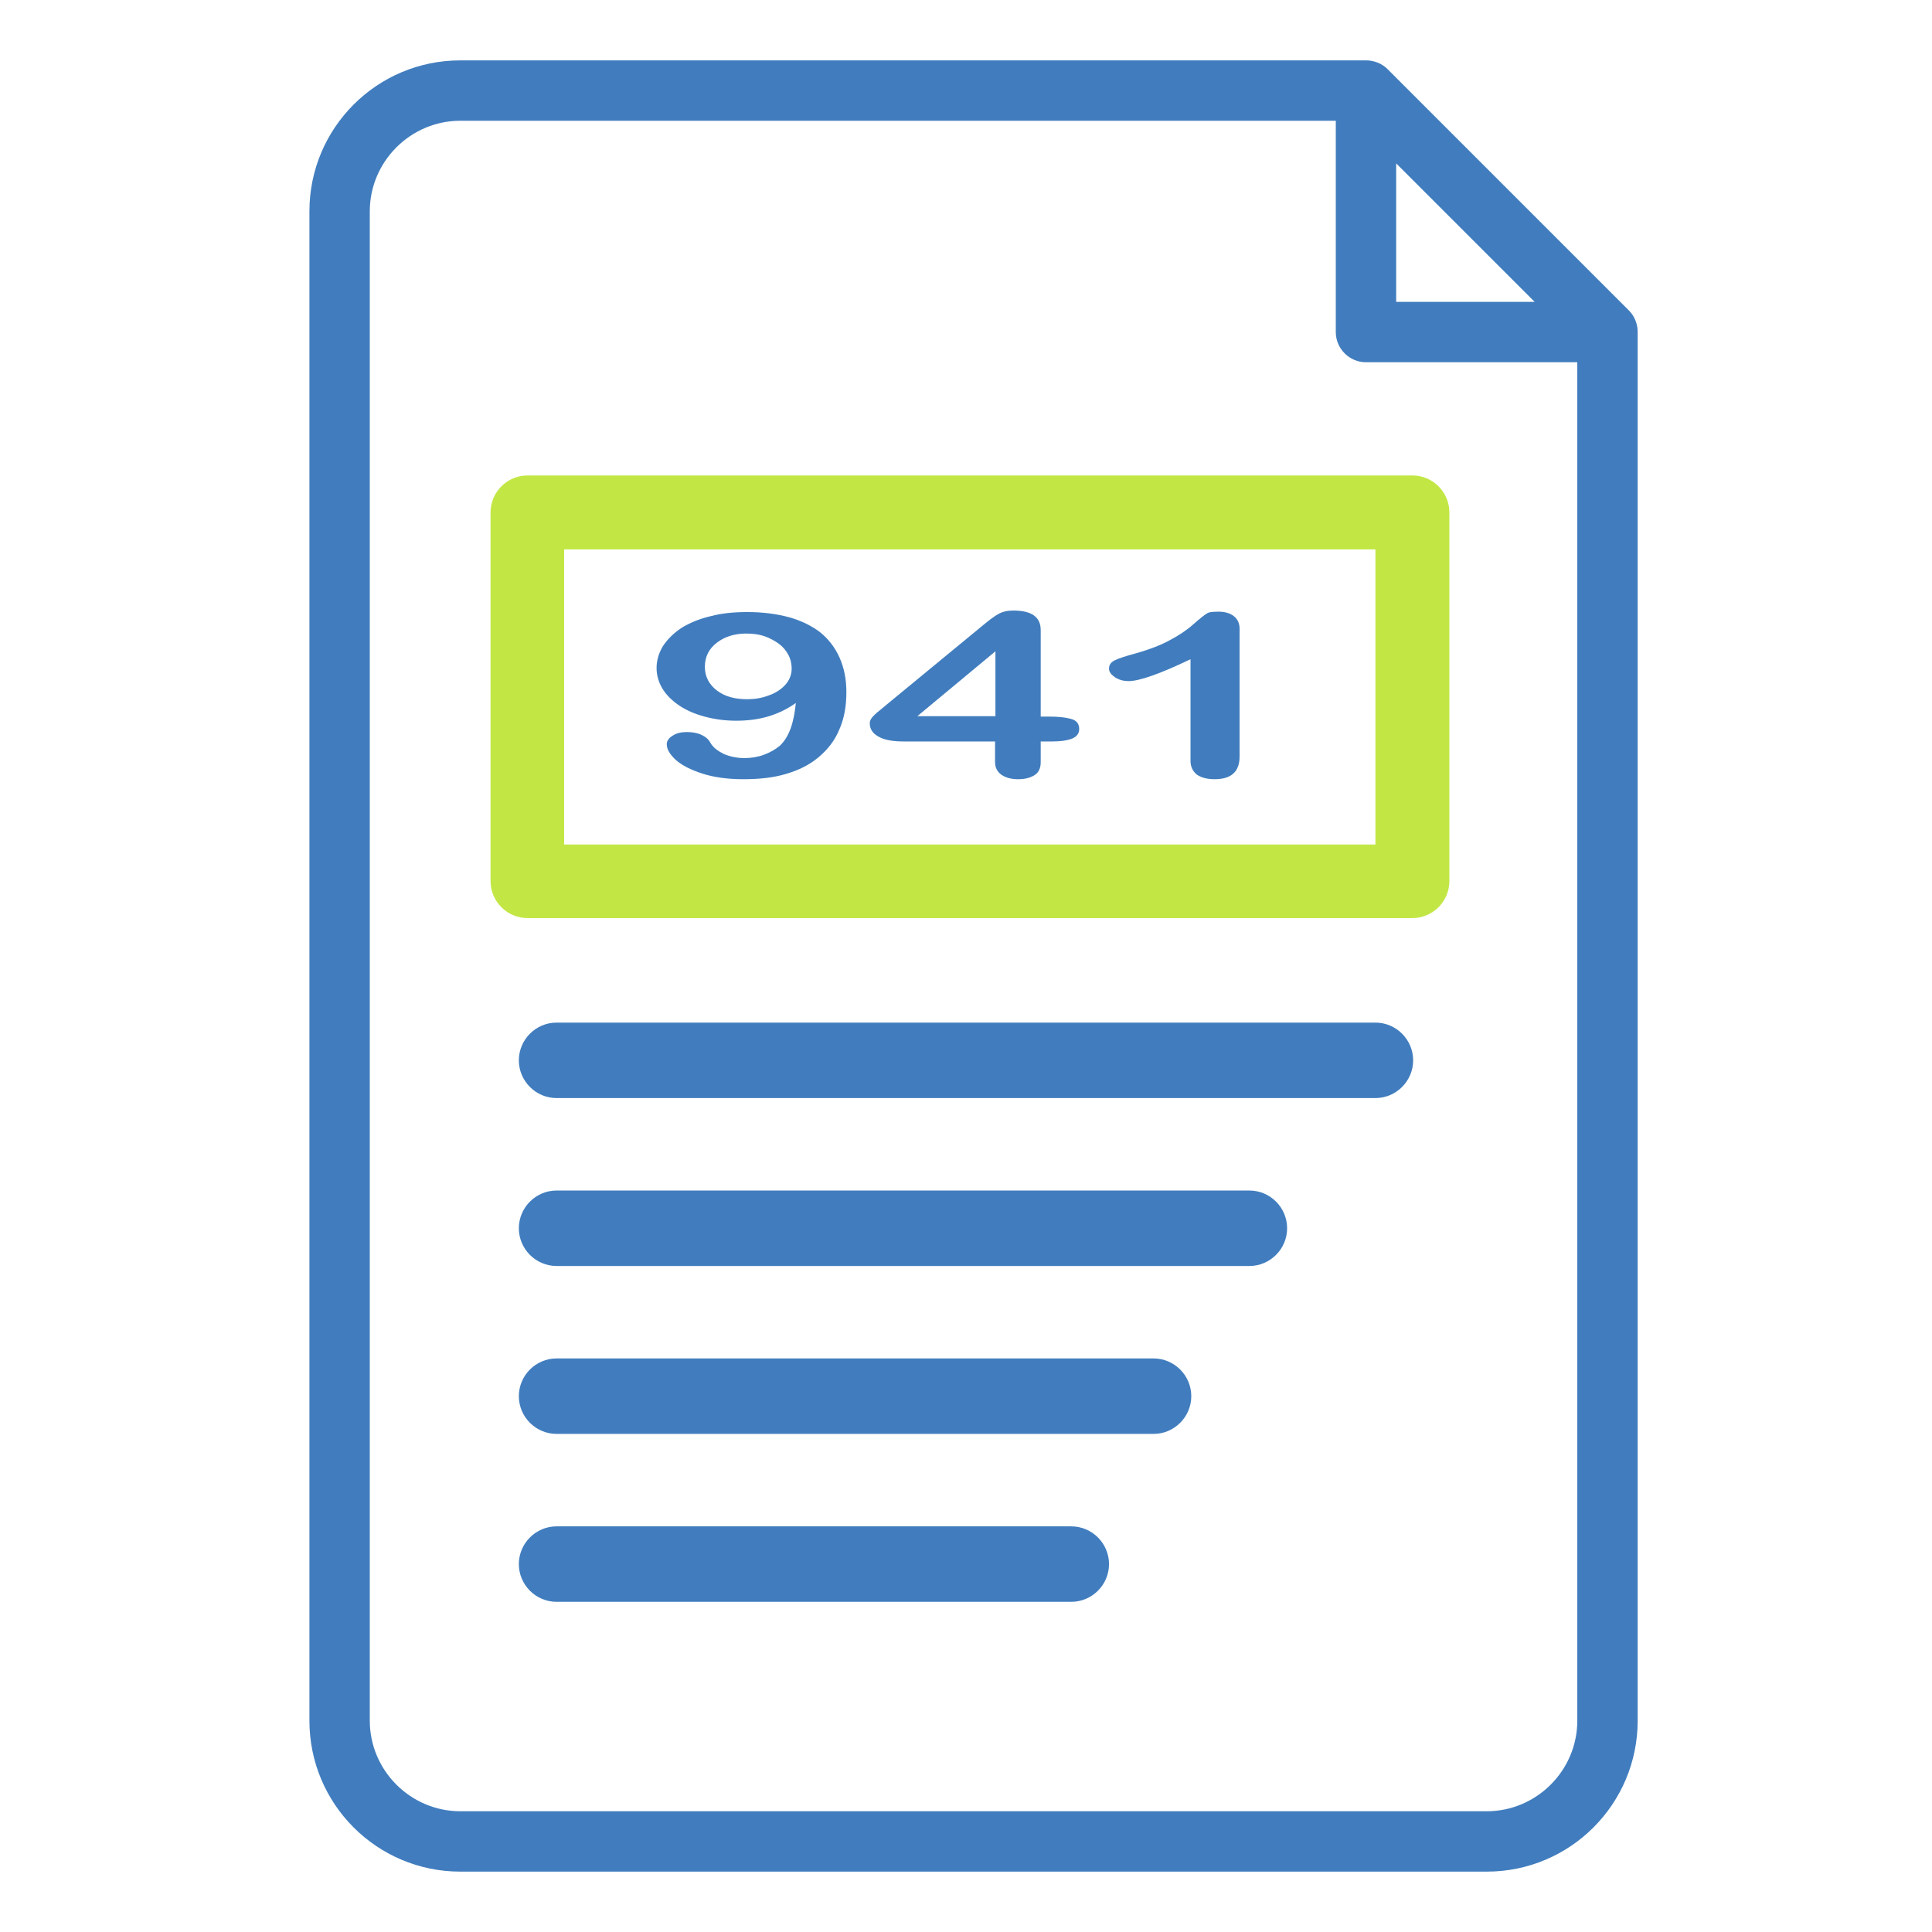
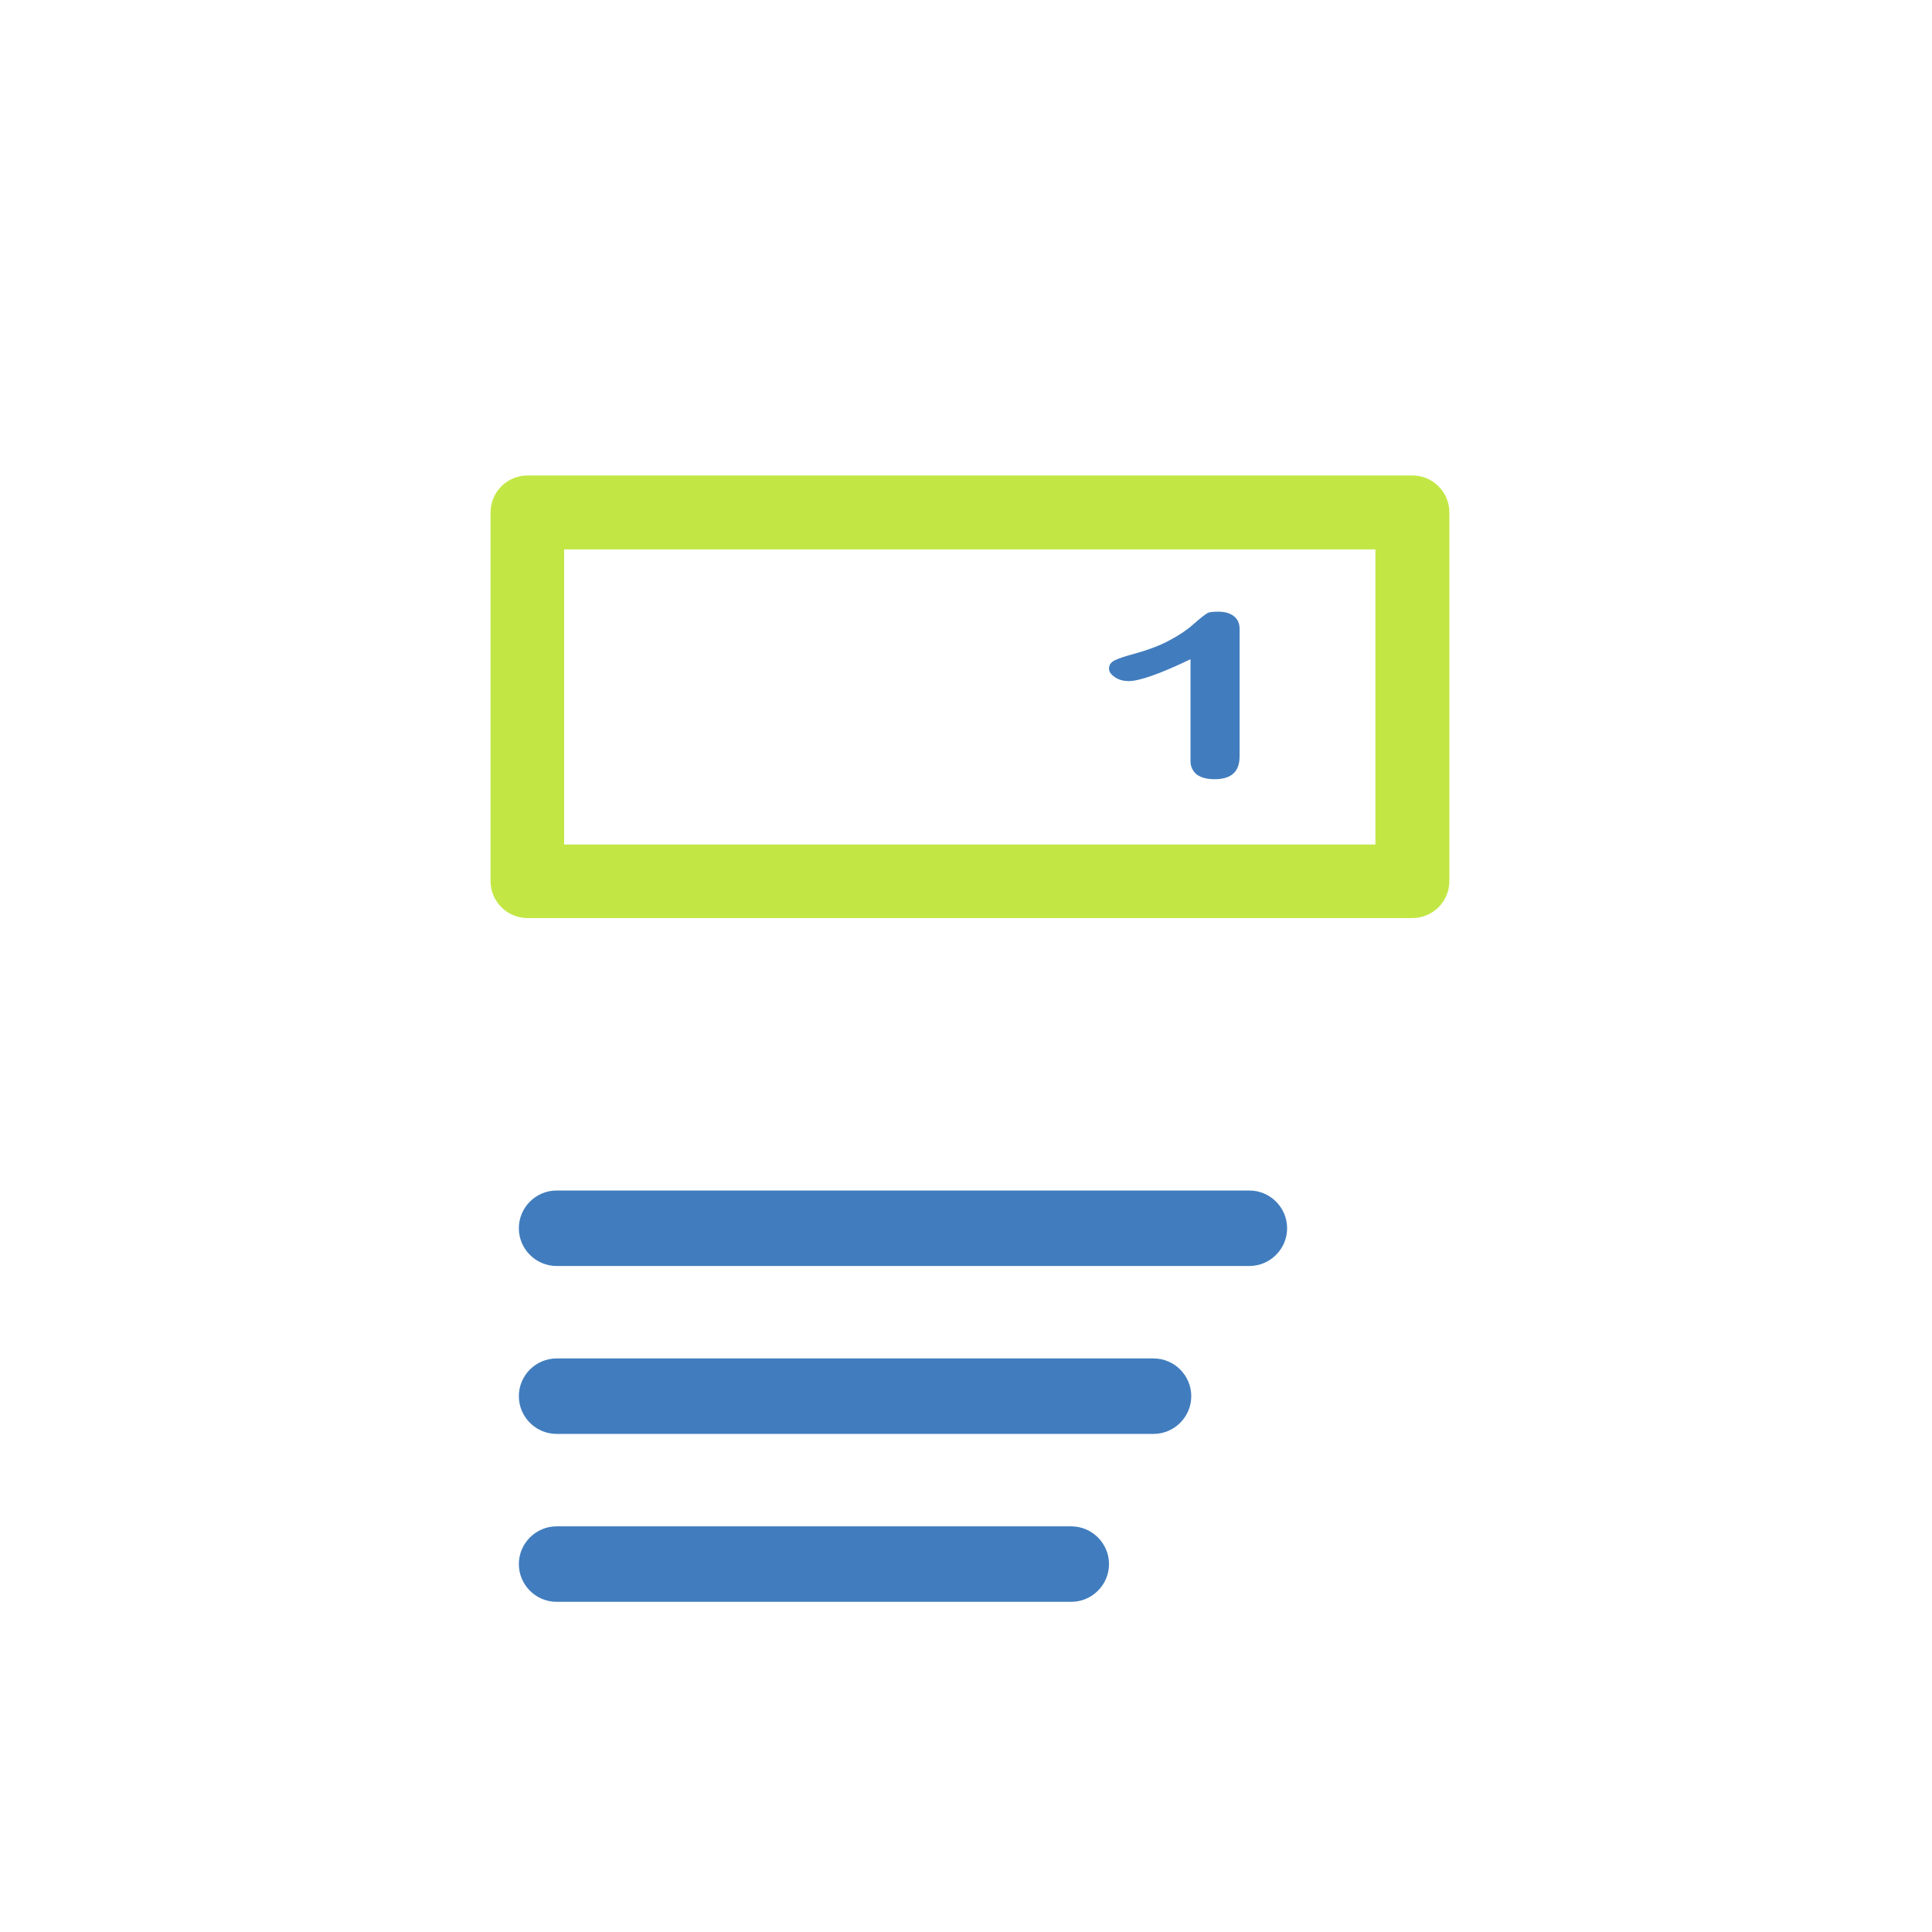
<svg xmlns="http://www.w3.org/2000/svg" version="1.1" id="Layer_1" x="0px" y="0px" viewBox="0 0 512 512" style="enable-background:new 0 0 512 512;" xml:space="preserve">
  <style type="text/css">
	.st0{fill:#C2E745;}
	.st1{fill:#417DBE;}
</style>
  <path class="st0" d="M139.8,243.3h234.5c5.4,0,9.8-4.4,9.8-9.8v-97.7c0-5.4-4.4-9.8-9.8-9.8H139.8c-5.4,0-9.8,4.4-9.8,9.8v97.7  C130,238.9,134.4,243.3,139.8,243.3z M149.5,145.6h215v78.2h-215V145.6z" />
-   <path class="st1" d="M431.7,82.3l-64-64c-1.5-1.5-3.6-2.3-5.7-2.3H122c-22.1,0-40,17.9-40,40v400c0,22.1,17.9,40,40,40h272  c22.1,0,40-17.9,40-40V88C434,85.9,433.2,83.8,431.7,82.3z M370,43.3L406.7,80H370V43.3z M418,456c0,13.2-10.8,24-24,24H122  c-13.2,0-24-10.8-24-24V56c0-13.2,10.8-24,24-24h232v56c0,4.4,3.6,8,8,8h56V456z" />
  <g>
-     <path class="st1" d="M210.9,186.3c-2.1,1.5-4.5,2.7-7.1,3.5s-5.5,1.2-8.7,1.2c-3,0-5.8-0.4-8.4-1.1c-2.6-0.7-4.9-1.7-6.8-3   c-1.9-1.3-3.4-2.8-4.4-4.5s-1.5-3.5-1.5-5.4c0-2,0.6-4,1.7-5.8c1.2-1.8,2.8-3.4,4.9-4.8c2.1-1.3,4.7-2.4,7.7-3.1   c3-0.8,6.2-1.1,9.8-1.1c4.1,0,7.8,0.5,11.1,1.4c3.2,0.9,6,2.3,8.2,4c2.2,1.8,3.9,4,5.1,6.7c1.2,2.7,1.8,5.7,1.8,9.1   c0,3.8-0.6,7.1-1.9,10c-1.2,2.9-3.1,5.3-5.5,7.3s-5.2,3.4-8.6,4.4c-3.3,1-7.1,1.4-11.3,1.4s-7.8-0.5-10.9-1.5s-5.4-2.2-7-3.6   c-1.6-1.5-2.4-2.8-2.4-4.2c0-0.8,0.5-1.6,1.5-2.2c1-0.7,2.3-1,3.8-1c1.4,0,2.7,0.2,3.8,0.7s2,1.2,2.5,2.2c0.7,1.2,1.9,2.1,3.5,2.9   c1.6,0.7,3.5,1.1,5.5,1.1c1.8,0,3.6-0.3,5.2-0.9c1.6-0.6,3-1.4,4.2-2.4C209.1,195.3,210.4,191.6,210.9,186.3z M209.8,177.2   c0-1.3-0.3-2.6-0.9-3.7c-0.6-1.1-1.4-2.1-2.5-2.9c-1.1-0.8-2.4-1.5-3.8-2c-1.5-0.5-3.1-0.7-4.9-0.7c-3,0-5.6,0.8-7.7,2.4   c-2.1,1.6-3.2,3.7-3.2,6.4c0,2.6,1.1,4.7,3.2,6.3c2.1,1.6,4.8,2.3,8,2.3c2,0,3.9-0.3,5.7-1c1.8-0.6,3.3-1.6,4.4-2.8   S209.8,178.8,209.8,177.2z" />
-     <path class="st1" d="M263.7,202v-5.5h-24.1c-3,0-5.3-0.4-6.8-1.3c-1.5-0.8-2.3-2-2.3-3.5c0-0.4,0.1-0.8,0.3-1.1   c0.2-0.4,0.6-0.8,1-1.2s0.9-0.8,1.4-1.2c0.5-0.4,1.1-0.9,1.8-1.5l25.5-21c1.7-1.4,3-2.4,4.1-3s2.4-0.9,3.9-0.9   c4.9,0,7.3,1.7,7.3,5.2v22.9h2.1c2.5,0,4.4,0.2,5.9,0.6s2.2,1.3,2.2,2.7c0,1.1-0.6,2-1.8,2.5c-1.2,0.5-3,0.8-5.5,0.8h-2.9v5.5   c0,1.5-0.5,2.7-1.6,3.4s-2.5,1.1-4.4,1.1c-1.8,0-3.2-0.4-4.3-1.1C264.3,204.6,263.7,203.4,263.7,202z M243.1,189.8h20.7v-17.2   L243.1,189.8z" />
    <path class="st1" d="M315.5,201.7v-27c-8.1,3.9-13.6,5.8-16.4,5.8c-1.3,0-2.5-0.3-3.6-1c-1-0.7-1.6-1.4-1.6-2.3   c0-1,0.5-1.7,1.5-2.2s2.8-1.1,5.4-1.8c3.9-1.1,7-2.3,9.3-3.6c2.3-1.2,4.4-2.6,6.2-4.2s3-2.5,3.5-2.8c0.5-0.4,1.6-0.5,3.1-0.5   c1.7,0,3.1,0.4,4.1,1.2s1.5,1.9,1.5,3.3v33.9c0,4-2.2,6-6.6,6c-2,0-3.5-0.4-4.7-1.2C316.1,204.4,315.5,203.2,315.5,201.7z" />
  </g>
-   <path class="st1" d="M364.5,291h-217c-5.5,0-10-4.5-10-10l0,0c0-5.5,4.5-10,10-10h217c5.5,0,10,4.5,10,10l0,0  C374.5,286.5,370,291,364.5,291z" />
  <path class="st1" d="M331.1,335.5H147.5c-5.5,0-10-4.5-10-10l0,0c0-5.5,4.5-10,10-10h183.6c5.5,0,10,4.5,10,10l0,0  C341.1,331,336.6,335.5,331.1,335.5z" />
  <path class="st1" d="M283.9,424.5H147.5c-5.5,0-10-4.5-10-10l0,0c0-5.5,4.5-10,10-10h136.4c5.5,0,10,4.5,10,10l0,0  C293.9,420,289.4,424.5,283.9,424.5z" />
  <path class="st1" d="M305.7,380H147.5c-5.5,0-10-4.5-10-10l0,0c0-5.5,4.5-10,10-10h158.2c5.5,0,10,4.5,10,10l0,0  C315.7,375.5,311.2,380,305.7,380z" />
</svg>